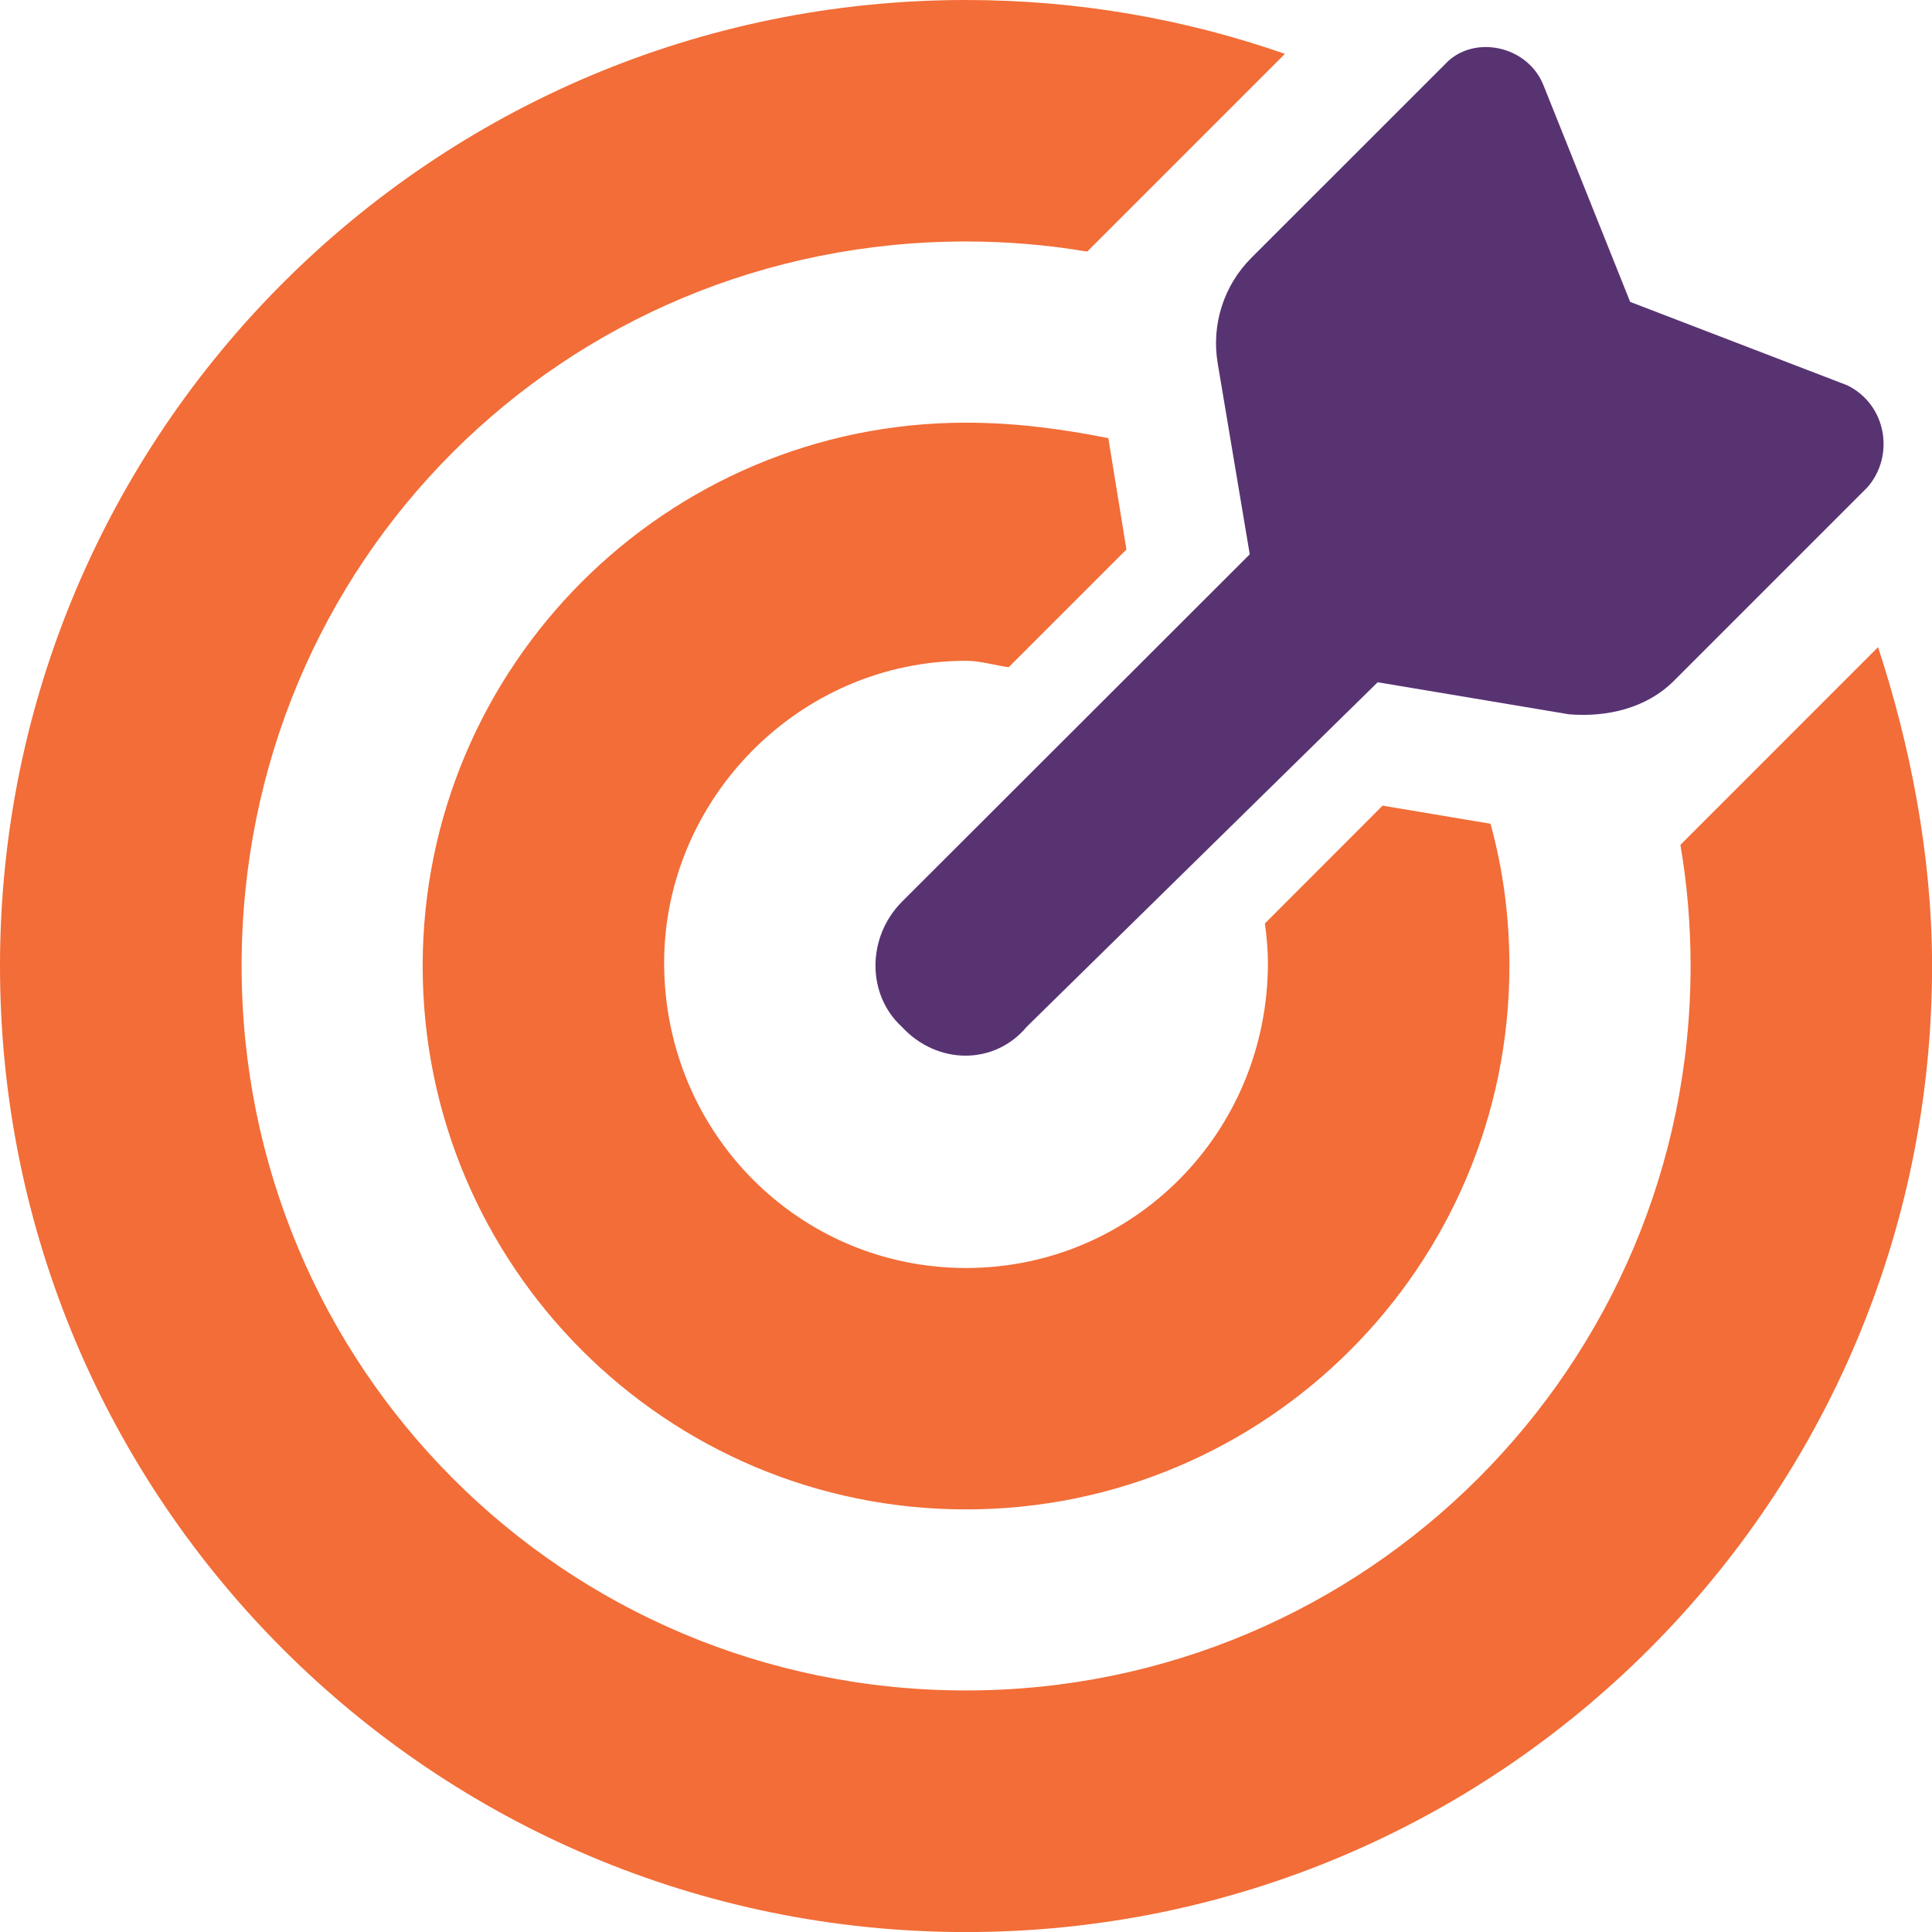
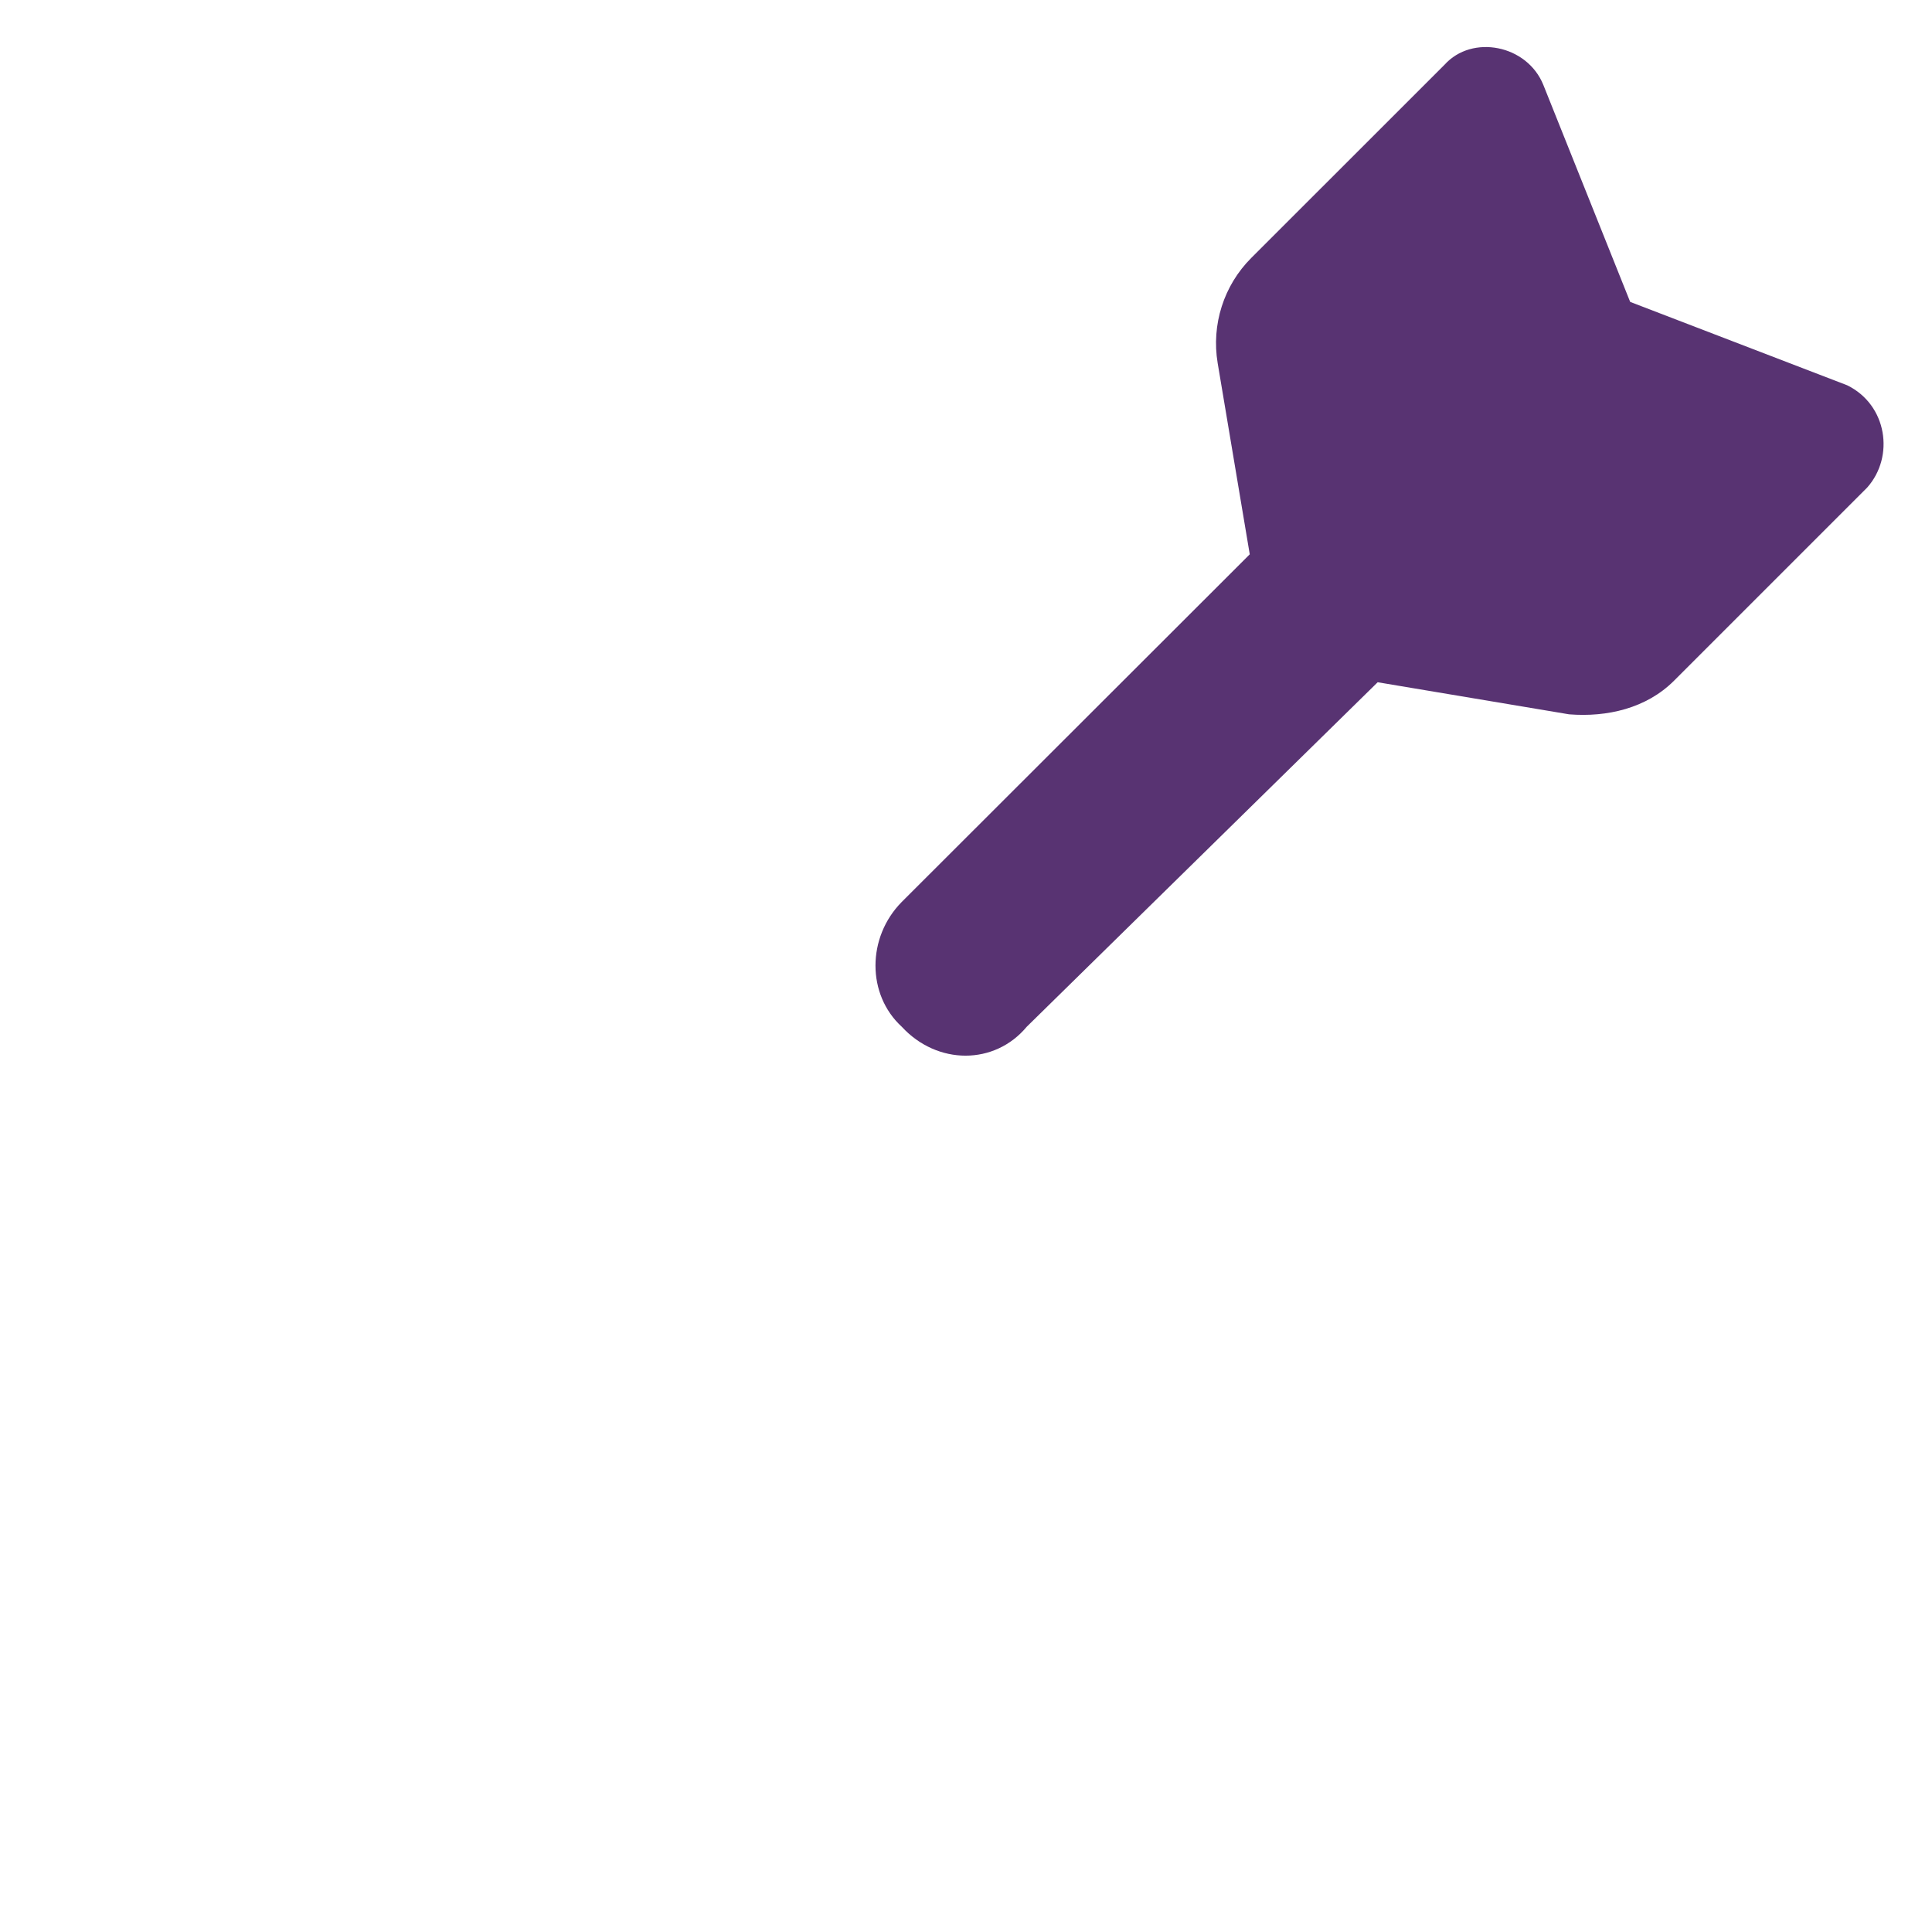
<svg xmlns="http://www.w3.org/2000/svg" version="1.1" id="Layer_1" x="0px" y="0px" viewBox="0 0 294.51 294.51" style="enable-background:new 0 0 294.51 294.51;" xml:space="preserve" width="294.51" height="294.51">
  <style type="text/css">
	.st0{fill:#583372;}
	.st1{fill:#F26D37;}
</style>
  <g>
    <path class="st0" d="M190.51,84.5l-4.89-29.14c-0.98-5.86,0.92-11.84,5.12-16.04L220.2,9.87c4.2-4.67,12.6-3.05,15.07,3.09   l13.23,33.06l33.08,12.71c6.1,2.99,7.25,10.87,3.05,15.59l-29.45,29.45c-4.2,4.2-10.18,5.58-15.99,5.12L210.01,104l-53.5,52.52   c-4.89,5.87-13.63,5.87-19.04,0c-5.35-4.89-5.35-13.63,0-19.04L190.51,84.5z" />
-     <path class="st1" d="M210.76,122.81l16.45,2.76c1.9,6.9,2.88,14.15,2.88,21.69c0,45.73-37.1,82.83-82.83,82.83   s-82.83-37.1-82.83-82.83s37.1-82.83,82.83-82.83c7.54,0,14.78,0.98,21.69,2.36l2.76,16.97l-17.95,17.95   c-2.13-0.29-4.31-0.98-6.5-0.98c-25.42,0-46.02,21.11-46.02,46.02c0,25.94,20.59,46.54,46.02,46.54s46.02-20.59,46.02-46.54   c0-1.67-0.17-3.85-0.46-5.98L210.76,122.81z M286.29,98.65c4.83,14.73,8.23,31.58,8.23,48.61c0,81.34-65.92,147.26-147.26,147.26   S0,228.59,0,147.26S65.92,0,147.26,0c17.03,0,33.36,2.89,48.61,8.21l-30.14,30.14c-6.04-1.01-12.19-1.54-18.46-1.54   c-61.49,0-110.44,48.95-110.44,110.44c0,60.97,48.95,110.44,110.44,110.44c60.97,0,110.44-49.47,110.44-110.44   c0-6.27-0.52-12.42-1.55-18.46L286.29,98.65z" />
  </g>
</svg>